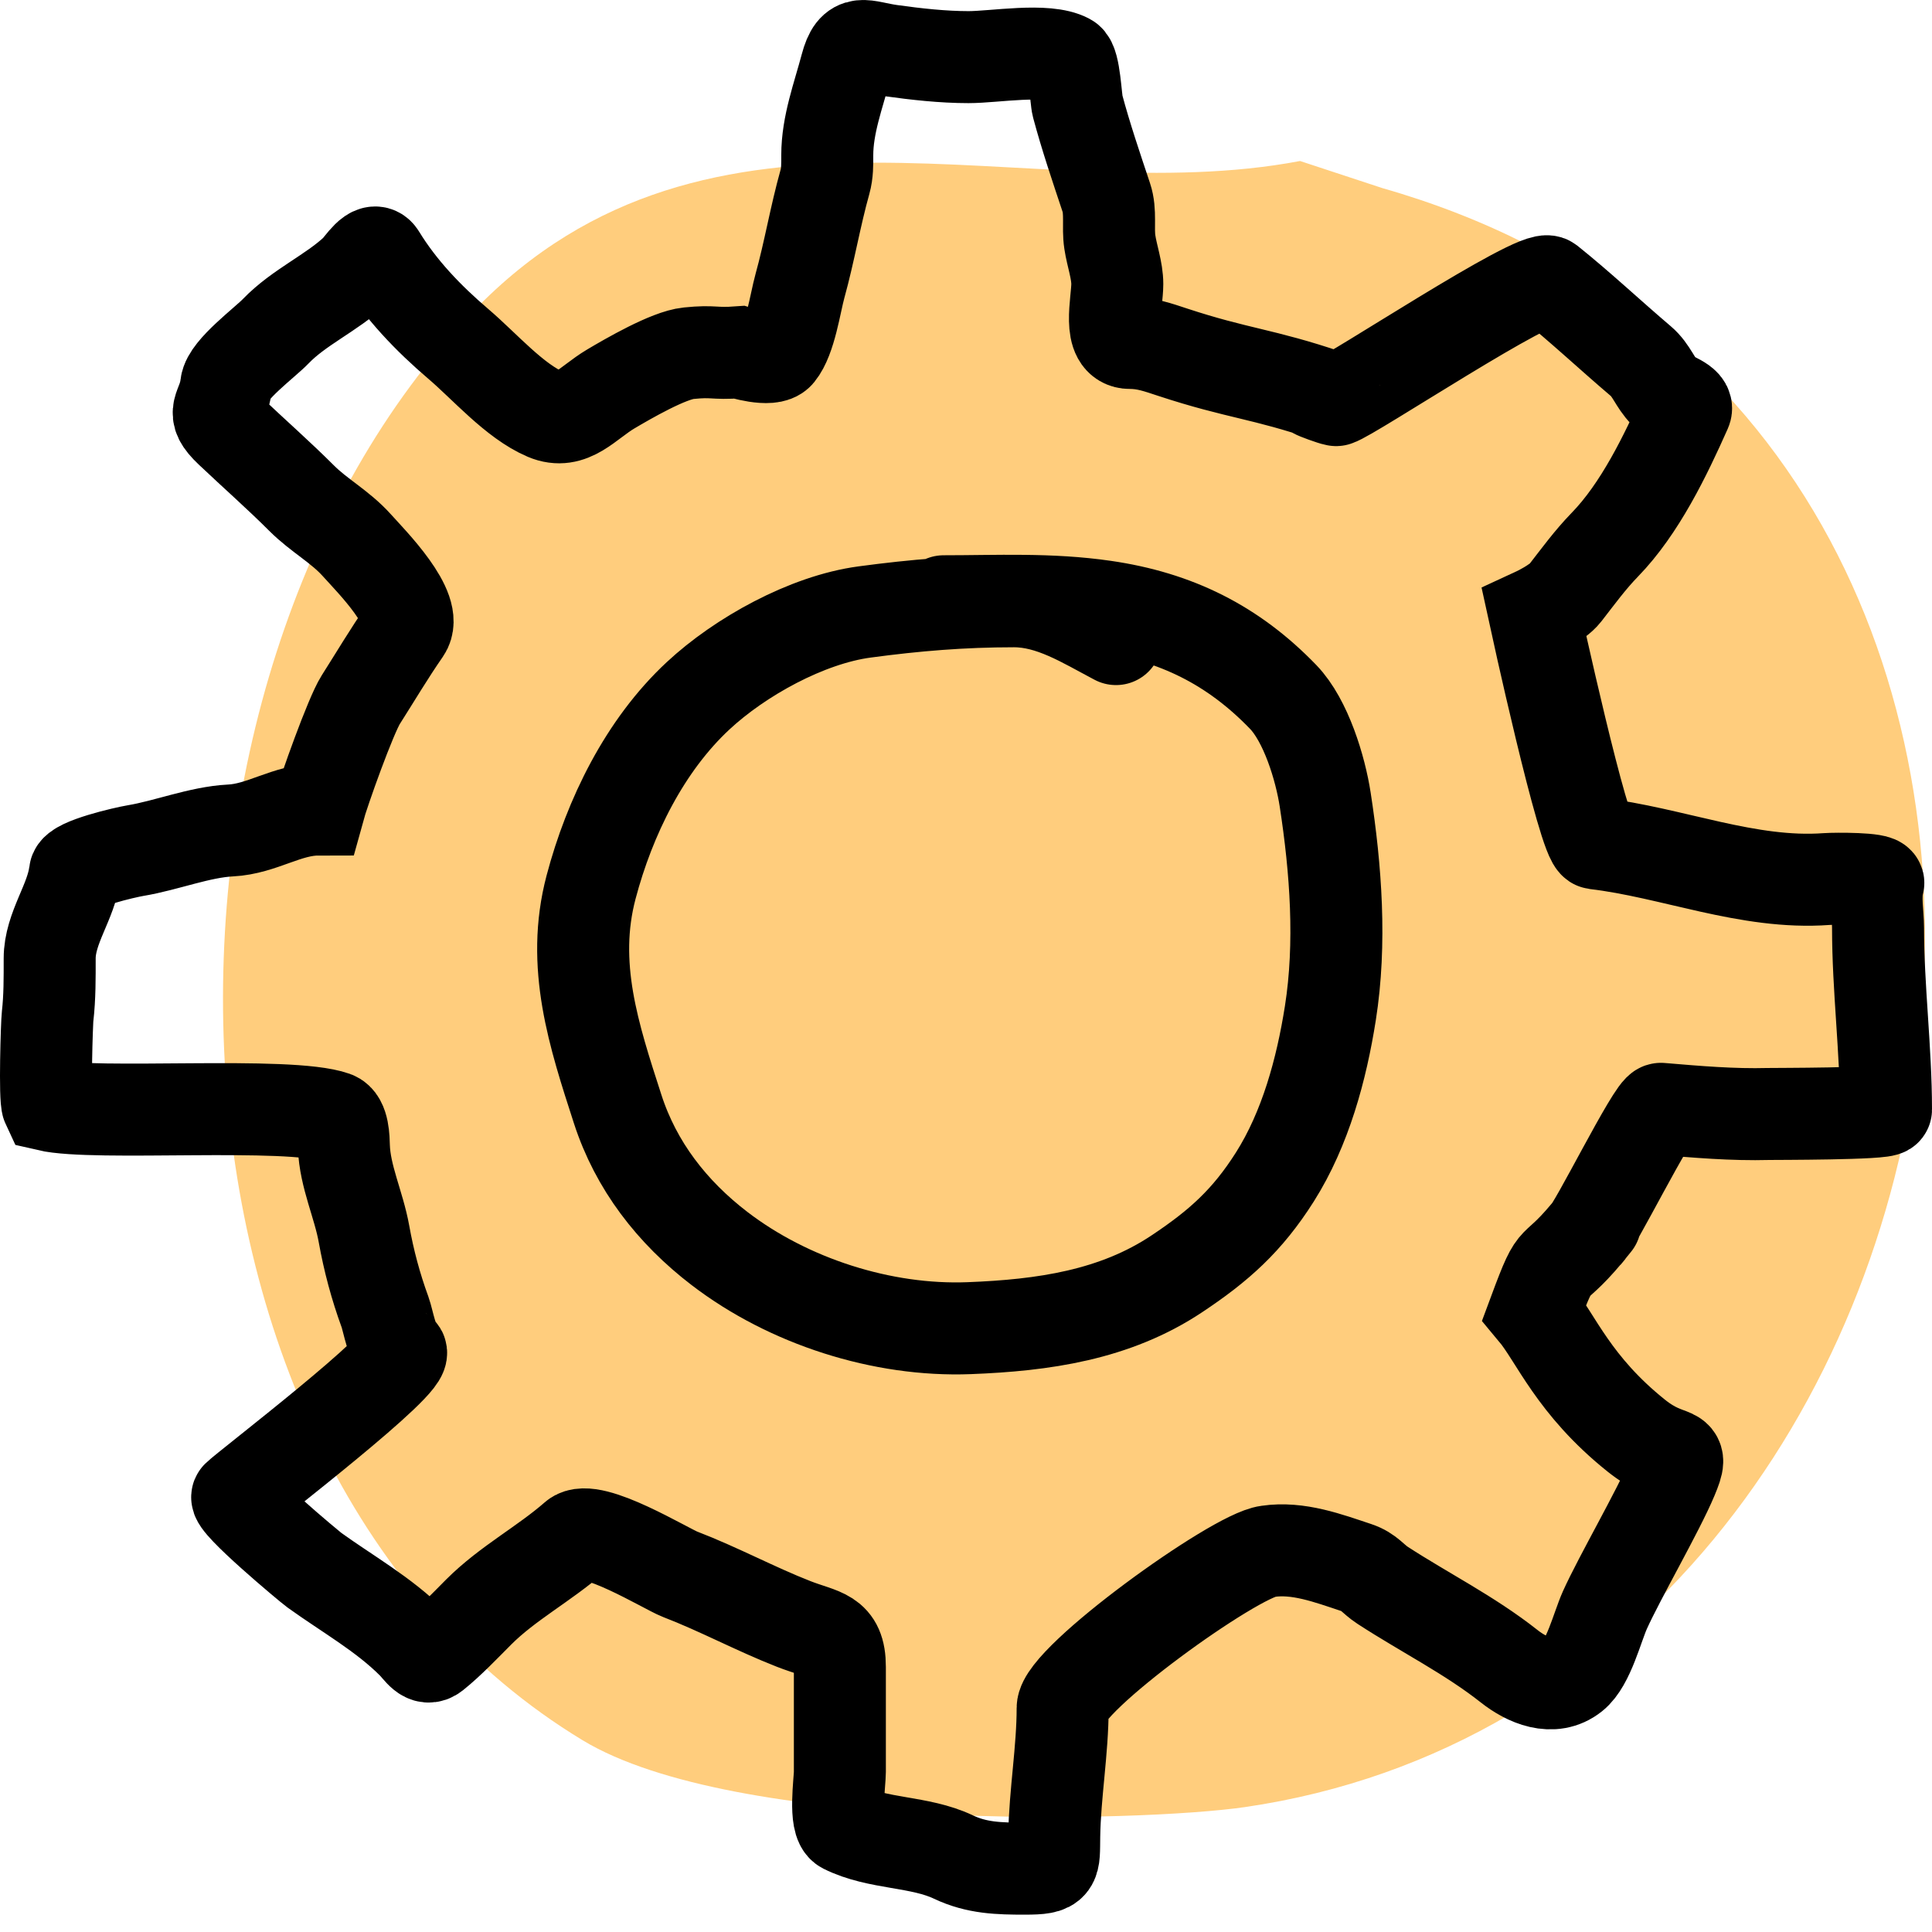
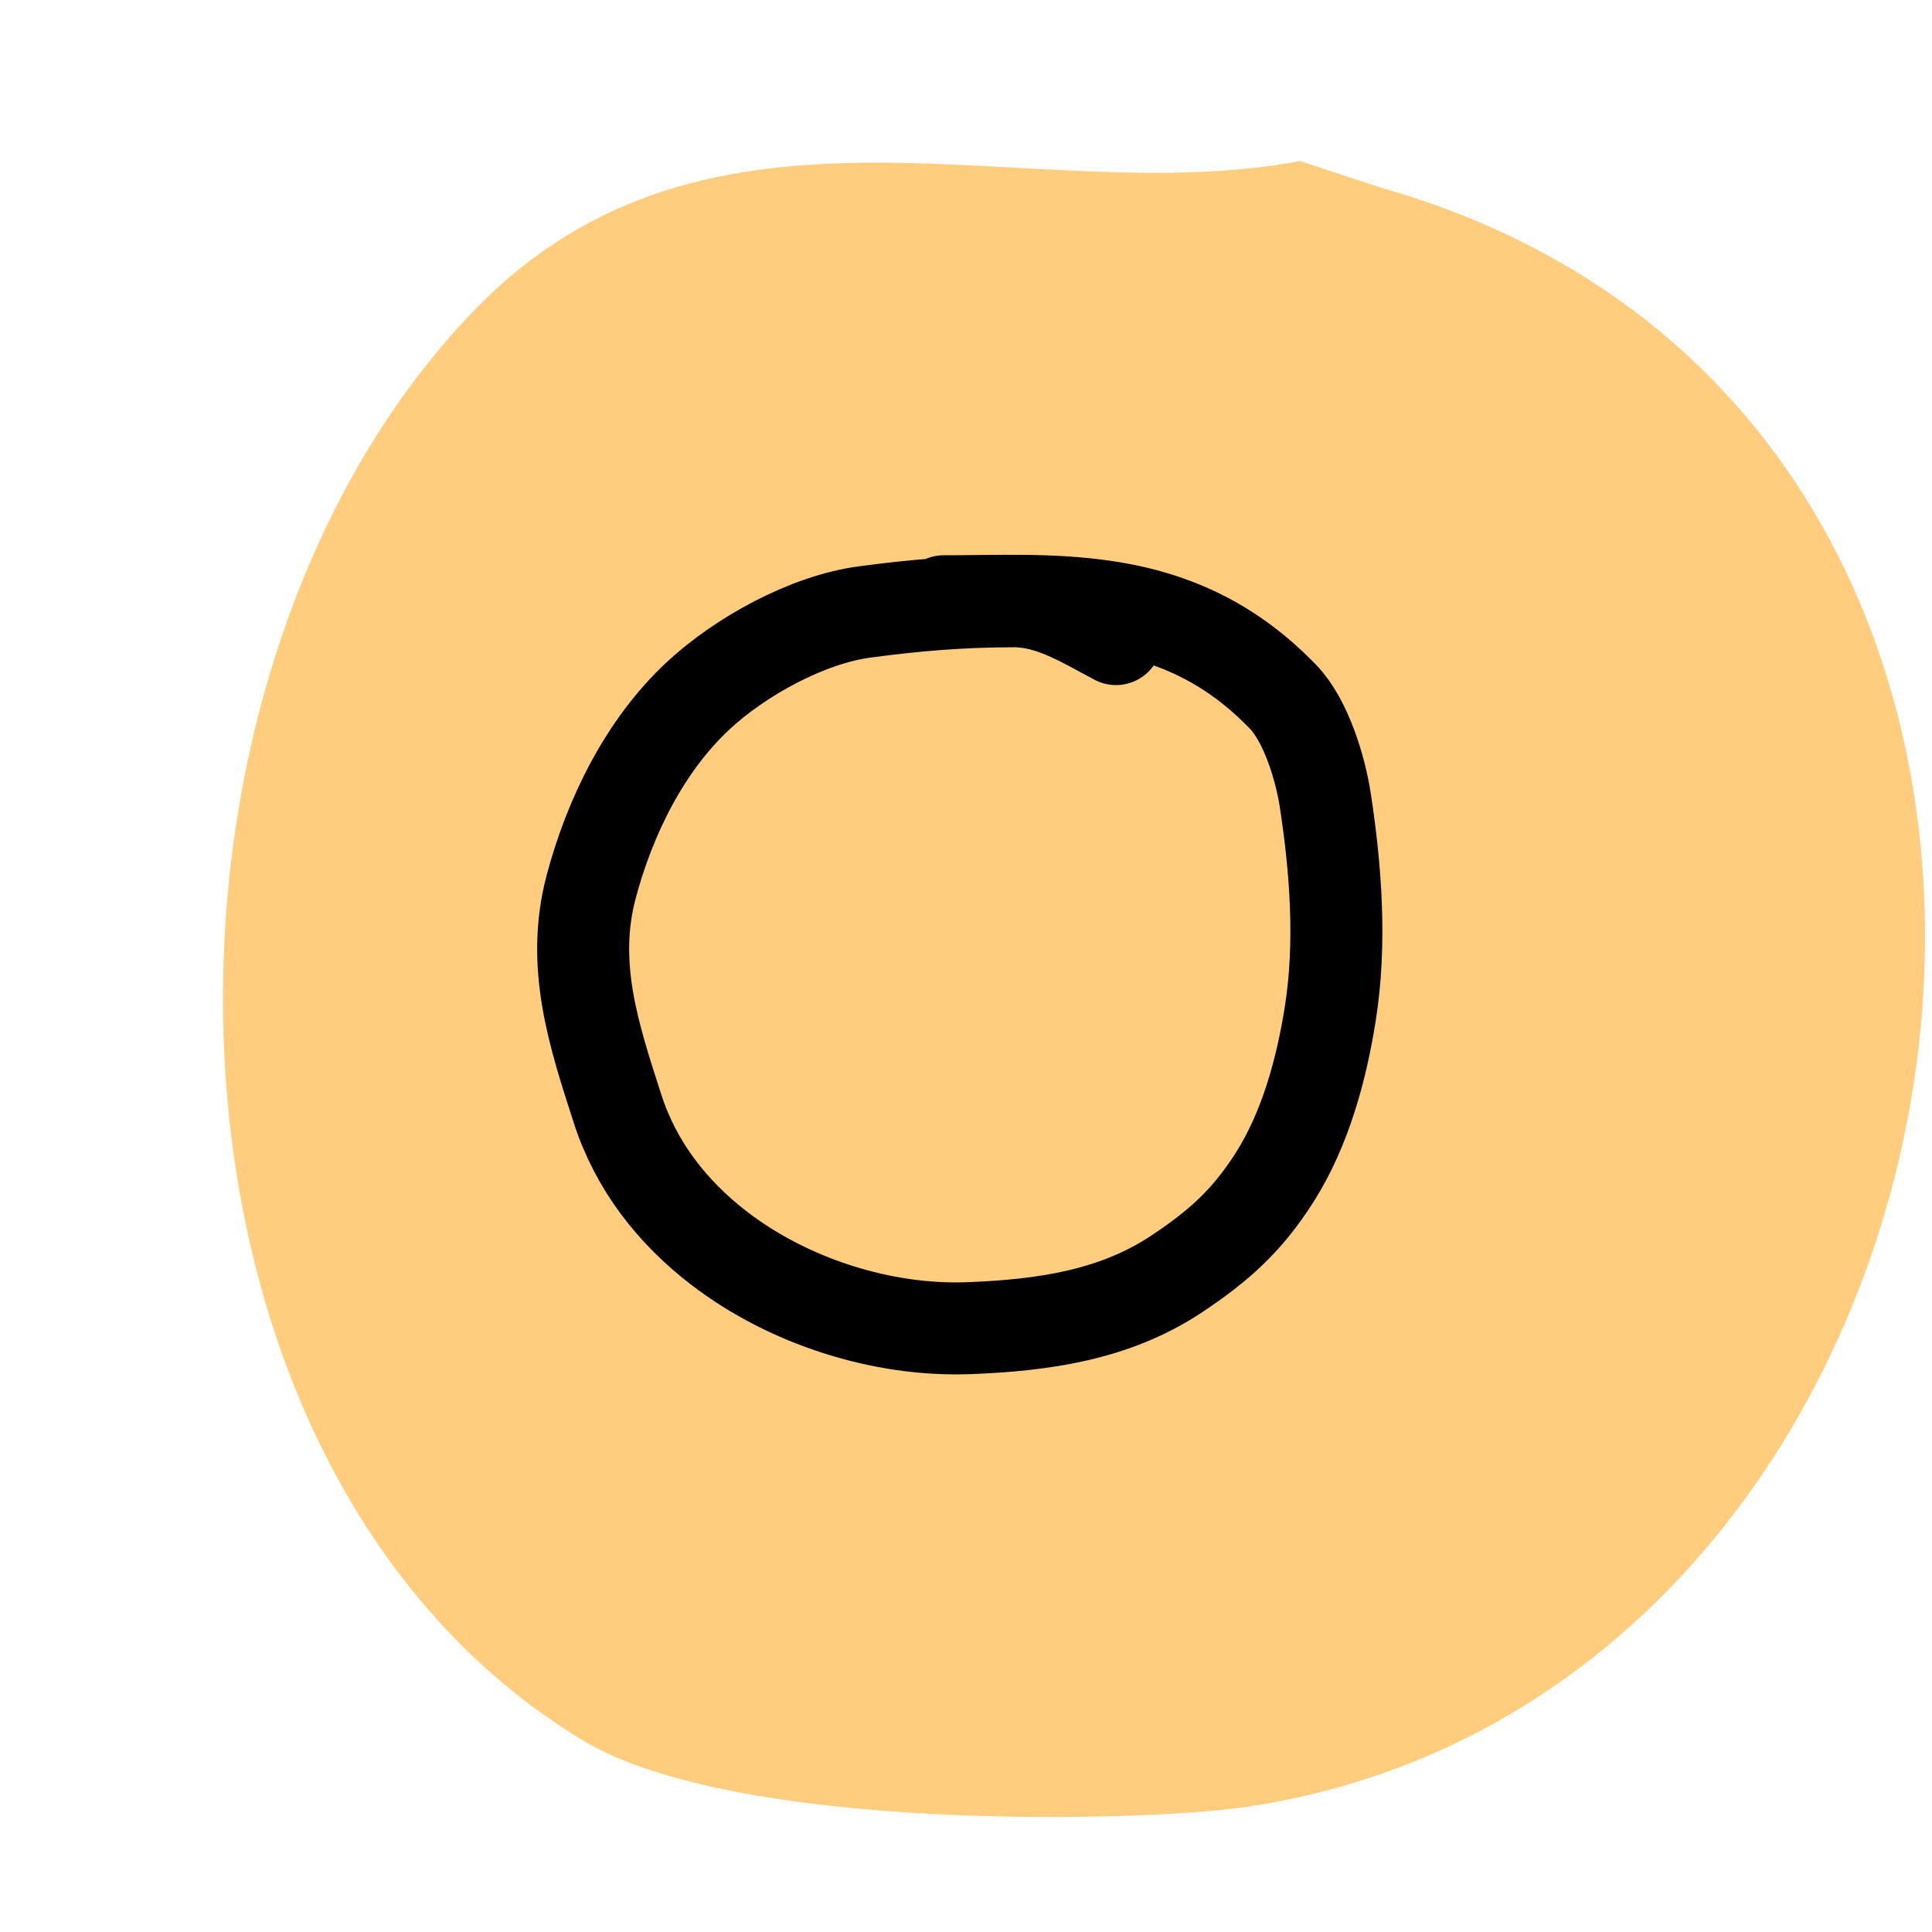
<svg xmlns="http://www.w3.org/2000/svg" width="42" height="42" viewBox="0 0 42 42" fill="none">
  <path fill-rule="evenodd" clip-rule="evenodd" d="M28.262 3.5C22.383 4.619 15.461 1.388 10.284 6.773C2.551 14.817 2.827 31.88 12.668 37.833C15.981 39.837 24.806 39.613 27.06 39.285C44.081 36.807 48.126 9.251 30.054 4.09L28.262 3.5Z" fill="#FFCD7D" />
  <path d="M24.261 13.893C23.562 13.525 22.855 13.071 22.043 13.071C20.924 13.071 19.902 13.155 18.794 13.304C17.538 13.473 16.086 14.279 15.175 15.127C14.015 16.206 13.252 17.764 12.85 19.284C12.401 20.979 12.911 22.513 13.428 24.112C13.826 25.34 14.607 26.349 15.642 27.142C17.143 28.292 19.181 28.946 21.068 28.873C22.68 28.811 24.237 28.59 25.586 27.69C26.498 27.083 27.113 26.535 27.713 25.589C28.38 24.536 28.729 23.244 28.921 22.025C29.16 20.508 29.041 18.894 28.809 17.386C28.704 16.701 28.39 15.665 27.896 15.152C26.808 14.024 25.568 13.409 24.007 13.182C22.821 13.01 21.678 13.071 20.515 13.071" stroke="black" stroke-width="2" stroke-linecap="round" />
-   <path d="M28.858 8.602C27.455 8.124 26.904 8.121 25.497 7.658C25.166 7.549 24.907 7.455 24.563 7.455C24.063 7.455 24.289 6.572 24.289 6.176C24.289 5.874 24.172 5.562 24.127 5.262C24.078 4.941 24.155 4.606 24.05 4.293C23.83 3.632 23.607 2.979 23.426 2.303C23.386 2.152 23.361 1.37 23.218 1.293C22.747 1.039 21.624 1.242 21.055 1.242C20.497 1.242 19.917 1.177 19.365 1.1C18.773 1.017 18.562 0.81 18.395 1.44C18.227 2.075 17.984 2.711 17.984 3.374C17.984 3.575 17.988 3.757 17.934 3.953C17.724 4.701 17.598 5.467 17.39 6.217C17.285 6.599 17.183 7.361 16.923 7.679C16.759 7.88 16.065 7.658 16.065 7.658C15.493 7.7 15.54 7.621 14.969 7.679C14.533 7.722 13.649 8.236 13.279 8.455C12.769 8.757 12.423 9.247 11.862 9.009C11.185 8.72 10.539 7.967 9.969 7.481C9.311 6.92 8.709 6.294 8.258 5.557C8.113 5.319 7.85 5.77 7.73 5.882C7.199 6.378 6.502 6.674 5.994 7.201C5.757 7.448 4.957 8.037 4.918 8.369C4.853 8.921 4.537 8.927 5.009 9.374C5.523 9.861 6.058 10.331 6.558 10.831C6.935 11.208 7.391 11.447 7.751 11.846C8.078 12.21 9.12 13.254 8.801 13.714C8.454 14.215 8.17 14.696 7.842 15.212C7.625 15.553 7.036 17.203 6.928 17.598C6.237 17.598 5.702 18.02 5.009 18.054C4.341 18.088 3.616 18.38 2.948 18.491C2.705 18.532 1.651 18.777 1.629 18.968C1.554 19.606 1.08 20.172 1.08 20.836C1.08 21.257 1.083 21.676 1.035 22.095C1.018 22.239 0.966 23.881 1.034 24.026C2.062 24.266 6.281 23.934 7.273 24.288C7.467 24.357 7.471 24.756 7.476 24.928C7.498 25.575 7.8 26.192 7.913 26.826C8.017 27.407 8.167 27.967 8.37 28.522C8.439 28.711 8.526 29.26 8.705 29.38C8.985 29.566 5.357 32.337 5.162 32.532C5.042 32.652 6.737 34.064 6.837 34.136C7.555 34.653 8.342 35.092 8.969 35.72C9.123 35.874 9.248 36.117 9.441 35.963C9.763 35.706 10.111 35.34 10.405 35.045C11.037 34.413 11.826 34.002 12.497 33.415C12.853 33.104 14.487 34.109 14.781 34.222C15.627 34.547 16.422 34.978 17.253 35.303C17.883 35.55 18.258 35.508 18.258 36.237C18.258 36.989 18.258 37.751 18.258 38.522C18.258 38.729 18.129 39.619 18.35 39.73C19.081 40.096 19.991 40.02 20.726 40.37C21.234 40.612 21.721 40.623 22.279 40.623C22.965 40.623 22.908 40.547 22.918 39.913C22.933 38.988 23.101 38.047 23.101 37.131C23.101 36.505 26.832 33.816 27.563 33.725C28.221 33.628 28.869 33.873 29.492 34.08C29.767 34.172 29.839 34.322 30.061 34.466C30.972 35.058 31.953 35.547 32.807 36.222C33.188 36.524 33.757 36.777 34.203 36.42C34.534 36.155 34.723 35.372 34.888 35.004C35.204 34.3 36.053 32.838 36.35 32.126C36.643 31.423 36.35 31.833 35.574 31.212C34.203 30.116 33.827 29.087 33.355 28.522C33.898 27.06 33.67 27.863 34.68 26.584M28.858 8.602C27.951 8.328 29.582 8.917 28.858 8.602ZM29.047 8.698C29.361 8.613 33.414 5.921 33.67 6.125C34.356 6.674 35 7.282 35.67 7.851C35.906 8.051 35.977 8.321 36.188 8.531C36.295 8.639 36.721 8.746 36.645 8.917C36.205 9.907 35.648 11.06 34.888 11.841C34.567 12.171 34.306 12.531 34.025 12.892C33.852 13.115 33.355 13.344 33.355 13.344C33.355 13.344 34.432 18.304 34.68 18.334C36.357 18.531 37.999 19.235 39.706 19.11C39.902 19.096 40.864 19.093 40.833 19.202C40.752 19.483 40.827 19.884 40.827 20.171C40.827 21.482 41 22.819 41 24.12C41 24.219 38.568 24.214 38.452 24.217C37.661 24.238 36.892 24.171 36.106 24.105C35.941 24.091 34.638 26.74 34.483 26.826" stroke="black" stroke-width="2" stroke-linecap="round" />
</svg>